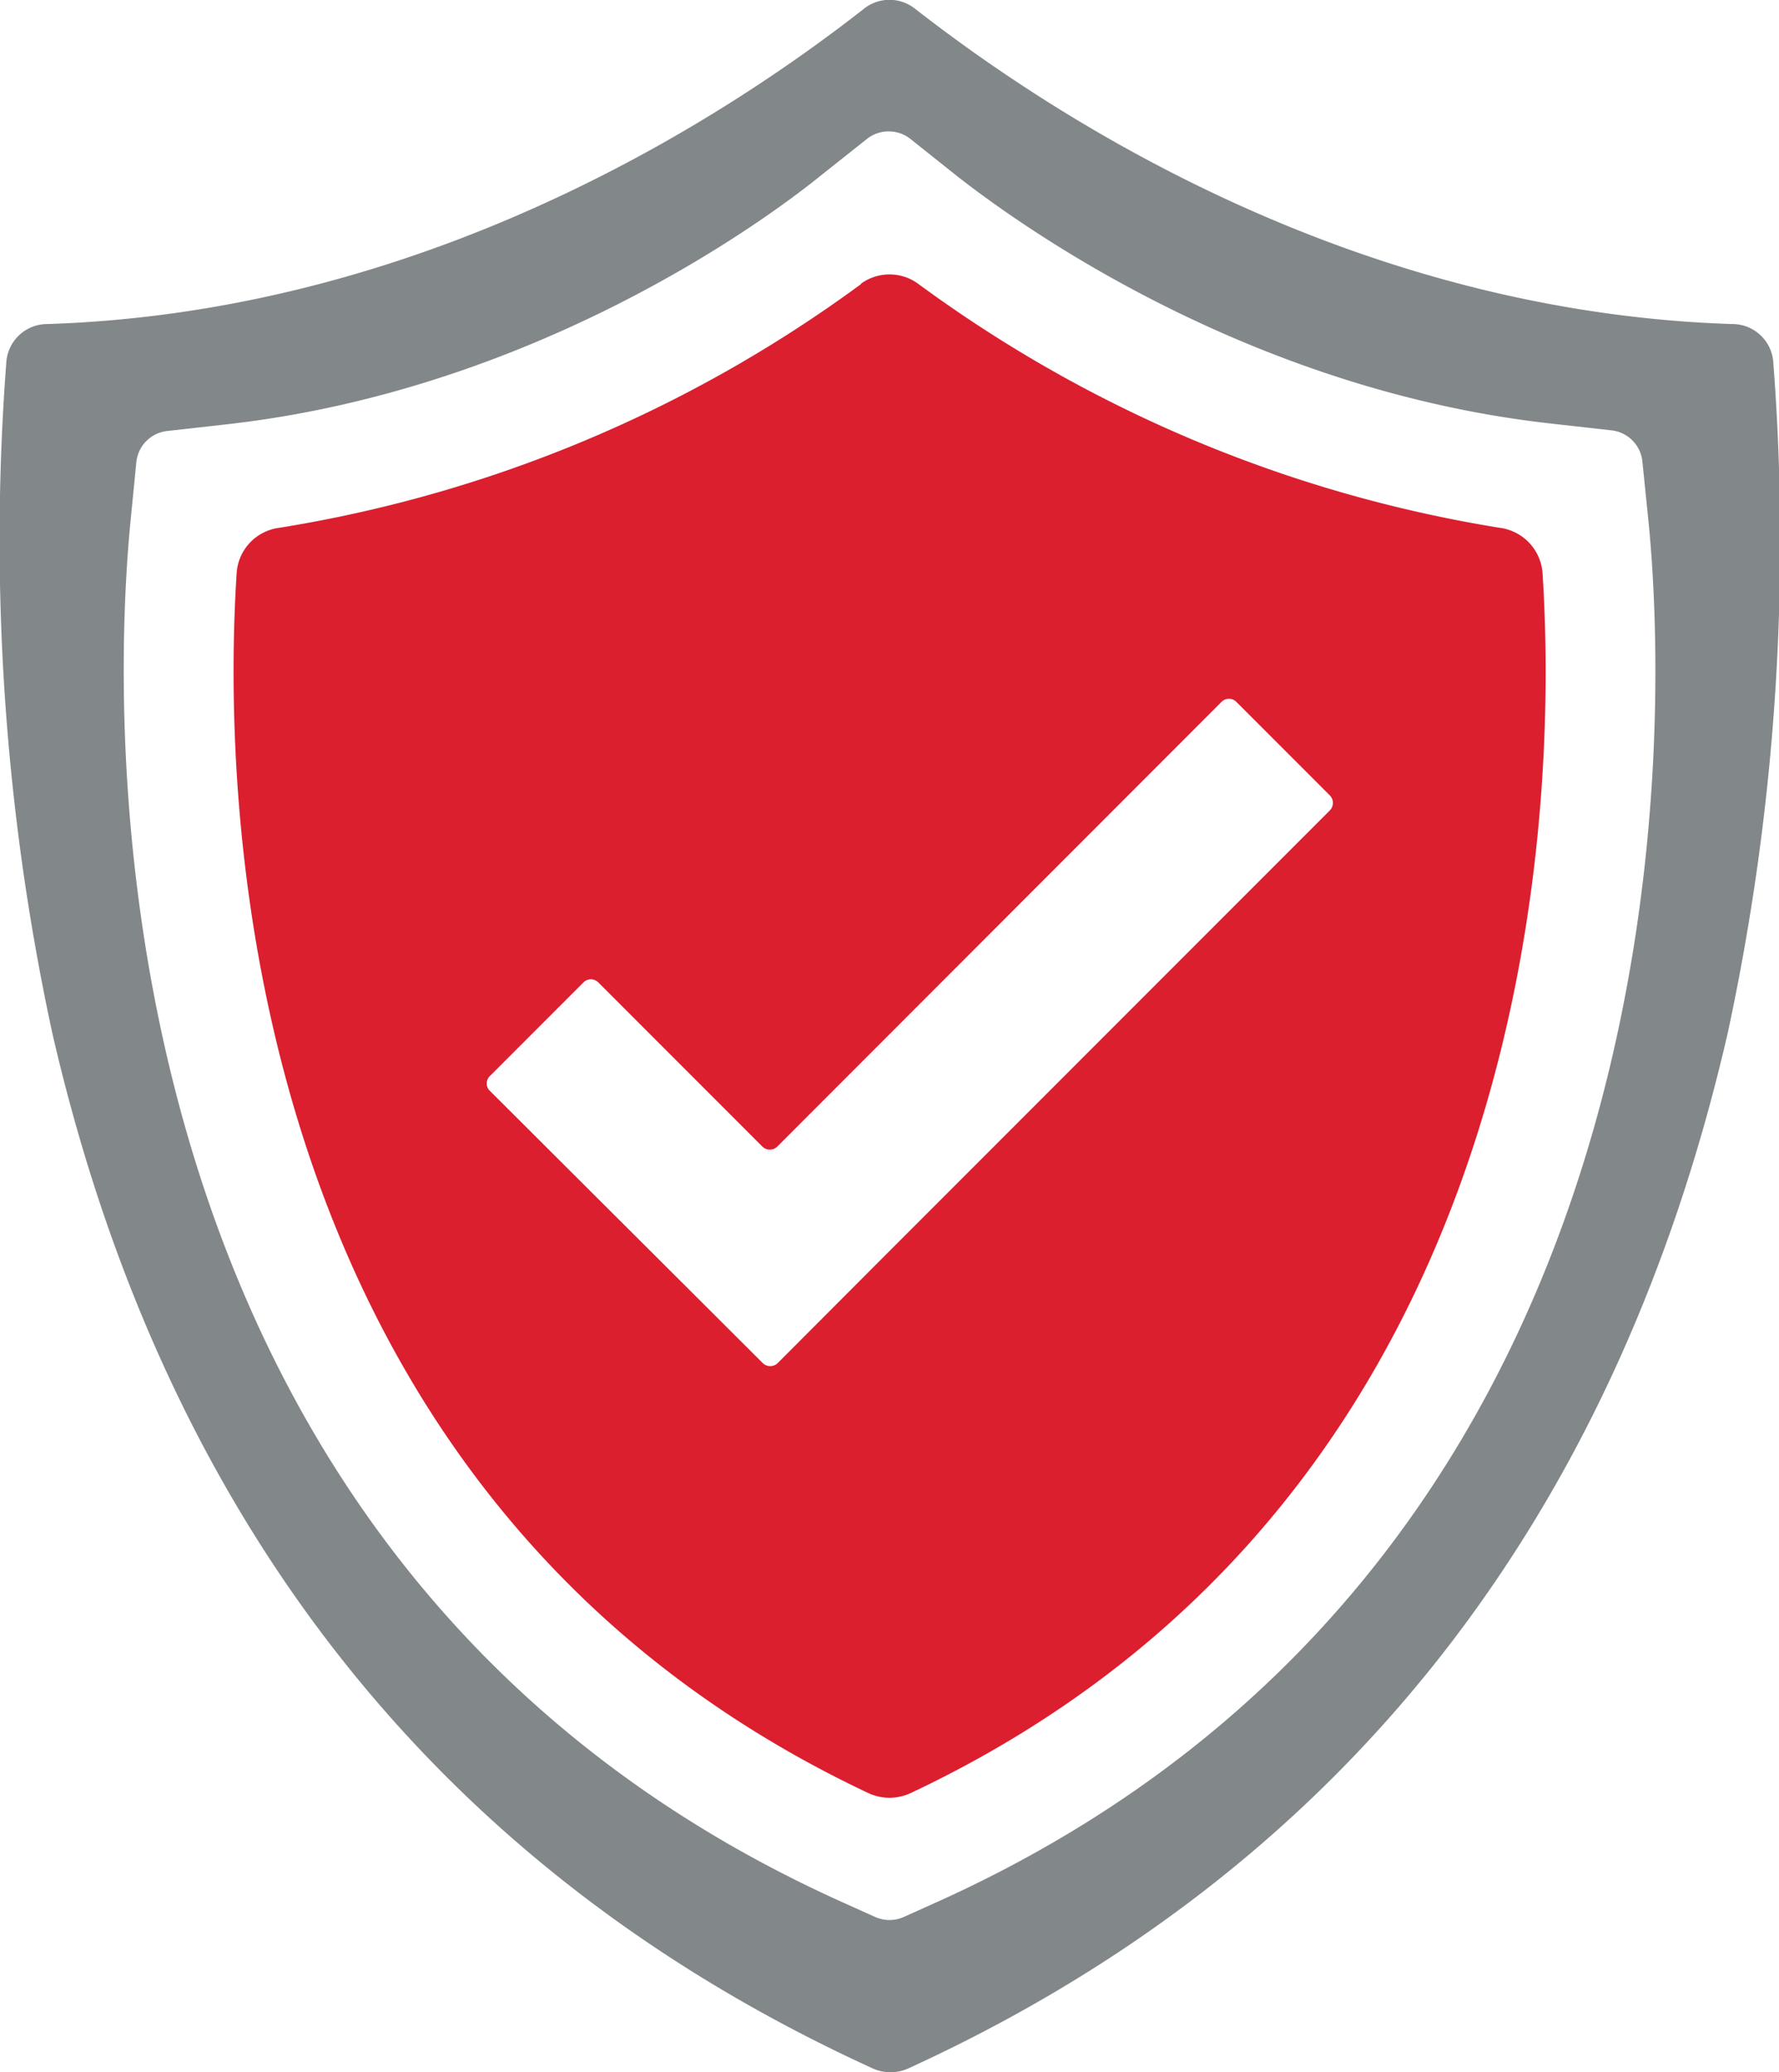
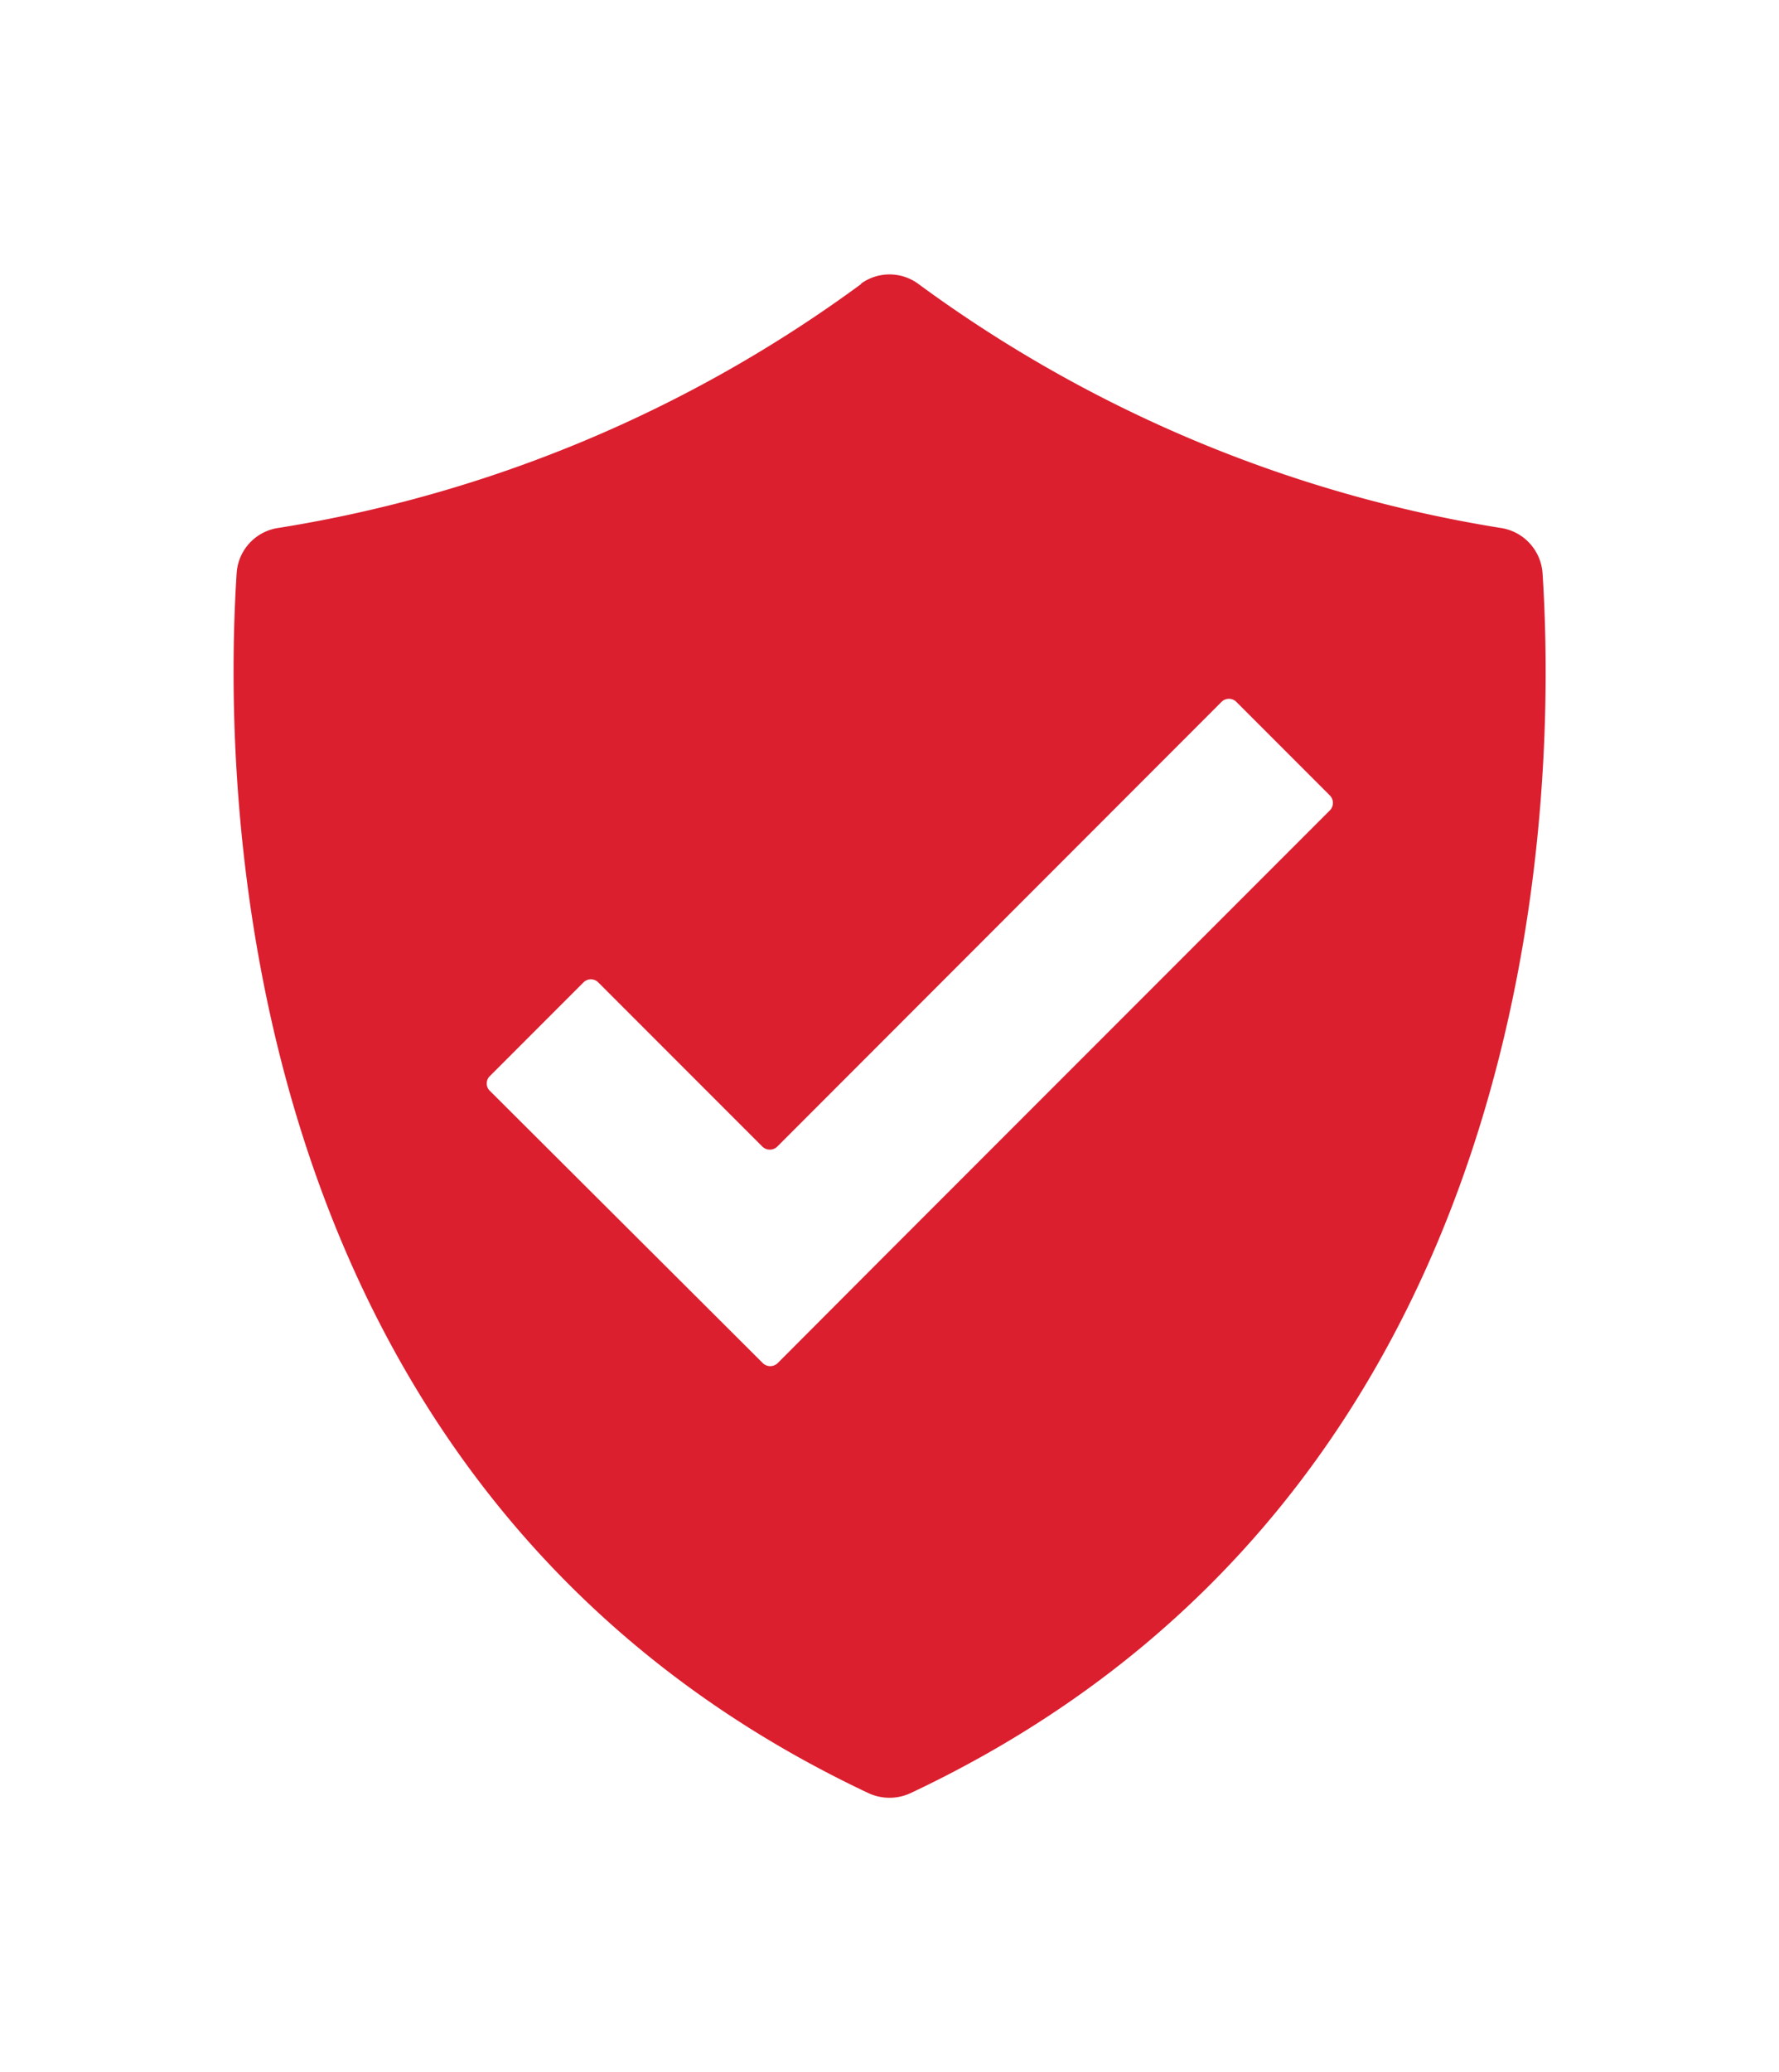
<svg xmlns="http://www.w3.org/2000/svg" viewBox="0 0 86.74 100.98">
  <defs>
    <style>.cls-1{fill:#db1f2f;}.cls-2{fill:#828789;}</style>
  </defs>
  <g id="Layer_2" data-name="Layer 2">
    <g id="Layer_1-2" data-name="Layer 1">
      <path class="cls-1" d="M64.84,39.49l-22,22-4.92,4.93a.52.52,0,0,1-.73,0L23.89,53.16a.5.5,0,0,1,0-.73l4.56-4.56a.51.51,0,0,1,.72,0l8,8a.52.52,0,0,0,.73,0L59.56,34.2a.51.51,0,0,1,.72,0l4.56,4.56a.52.52,0,0,1,0,.73ZM42,13.83A65.37,65.37,0,0,1,13.61,25.72a2.38,2.38,0,0,0-2.07,2.19c-.69,10.62-.32,44.79,30.79,59.46a2.44,2.44,0,0,0,2.08,0C75.56,72.69,75.9,38.53,75.21,27.91a2.4,2.4,0,0,0-2.08-2.19A65.43,65.43,0,0,1,44.77,13.83a2.37,2.37,0,0,0-2.8,0Z" transform="translate(0 0)" />
-       <path class="cls-2" d="M45.56,92.74l-1.49.67a1.71,1.71,0,0,1-1.4,0l-1.49-.67C3.4,75.83,5.55,33.71,6.36,25.44l.29-2.94A1.7,1.7,0,0,1,8.17,21l2.94-.33C25.86,19,37,11,40,8.57l2.27-1.8a1.71,1.71,0,0,1,2.12,0l2.26,1.8C49.75,11,60.88,19,75.63,20.64l2.94.33a1.7,1.7,0,0,1,1.51,1.53l.3,2.94c.82,8.26,3,50.36-34.82,67.3ZM84.44,15.79C65,15.16,50.15,4.73,44.62.43a2,2,0,0,0-2.5,0C36.6,4.74,21.77,15.17,2.31,15.79a2,2,0,0,0-2,1.84A113.78,113.78,0,0,0,2.55,50.34c5.5,23.87,18.94,40.84,40,50.45a2.11,2.11,0,0,0,1.74,0c21-9.61,34.45-26.58,39.95-50.45a113.78,113.78,0,0,0,2.22-32.71,2,2,0,0,0-2-1.84Z" transform="translate(0 0)" />
    </g>
  </g>
</svg>